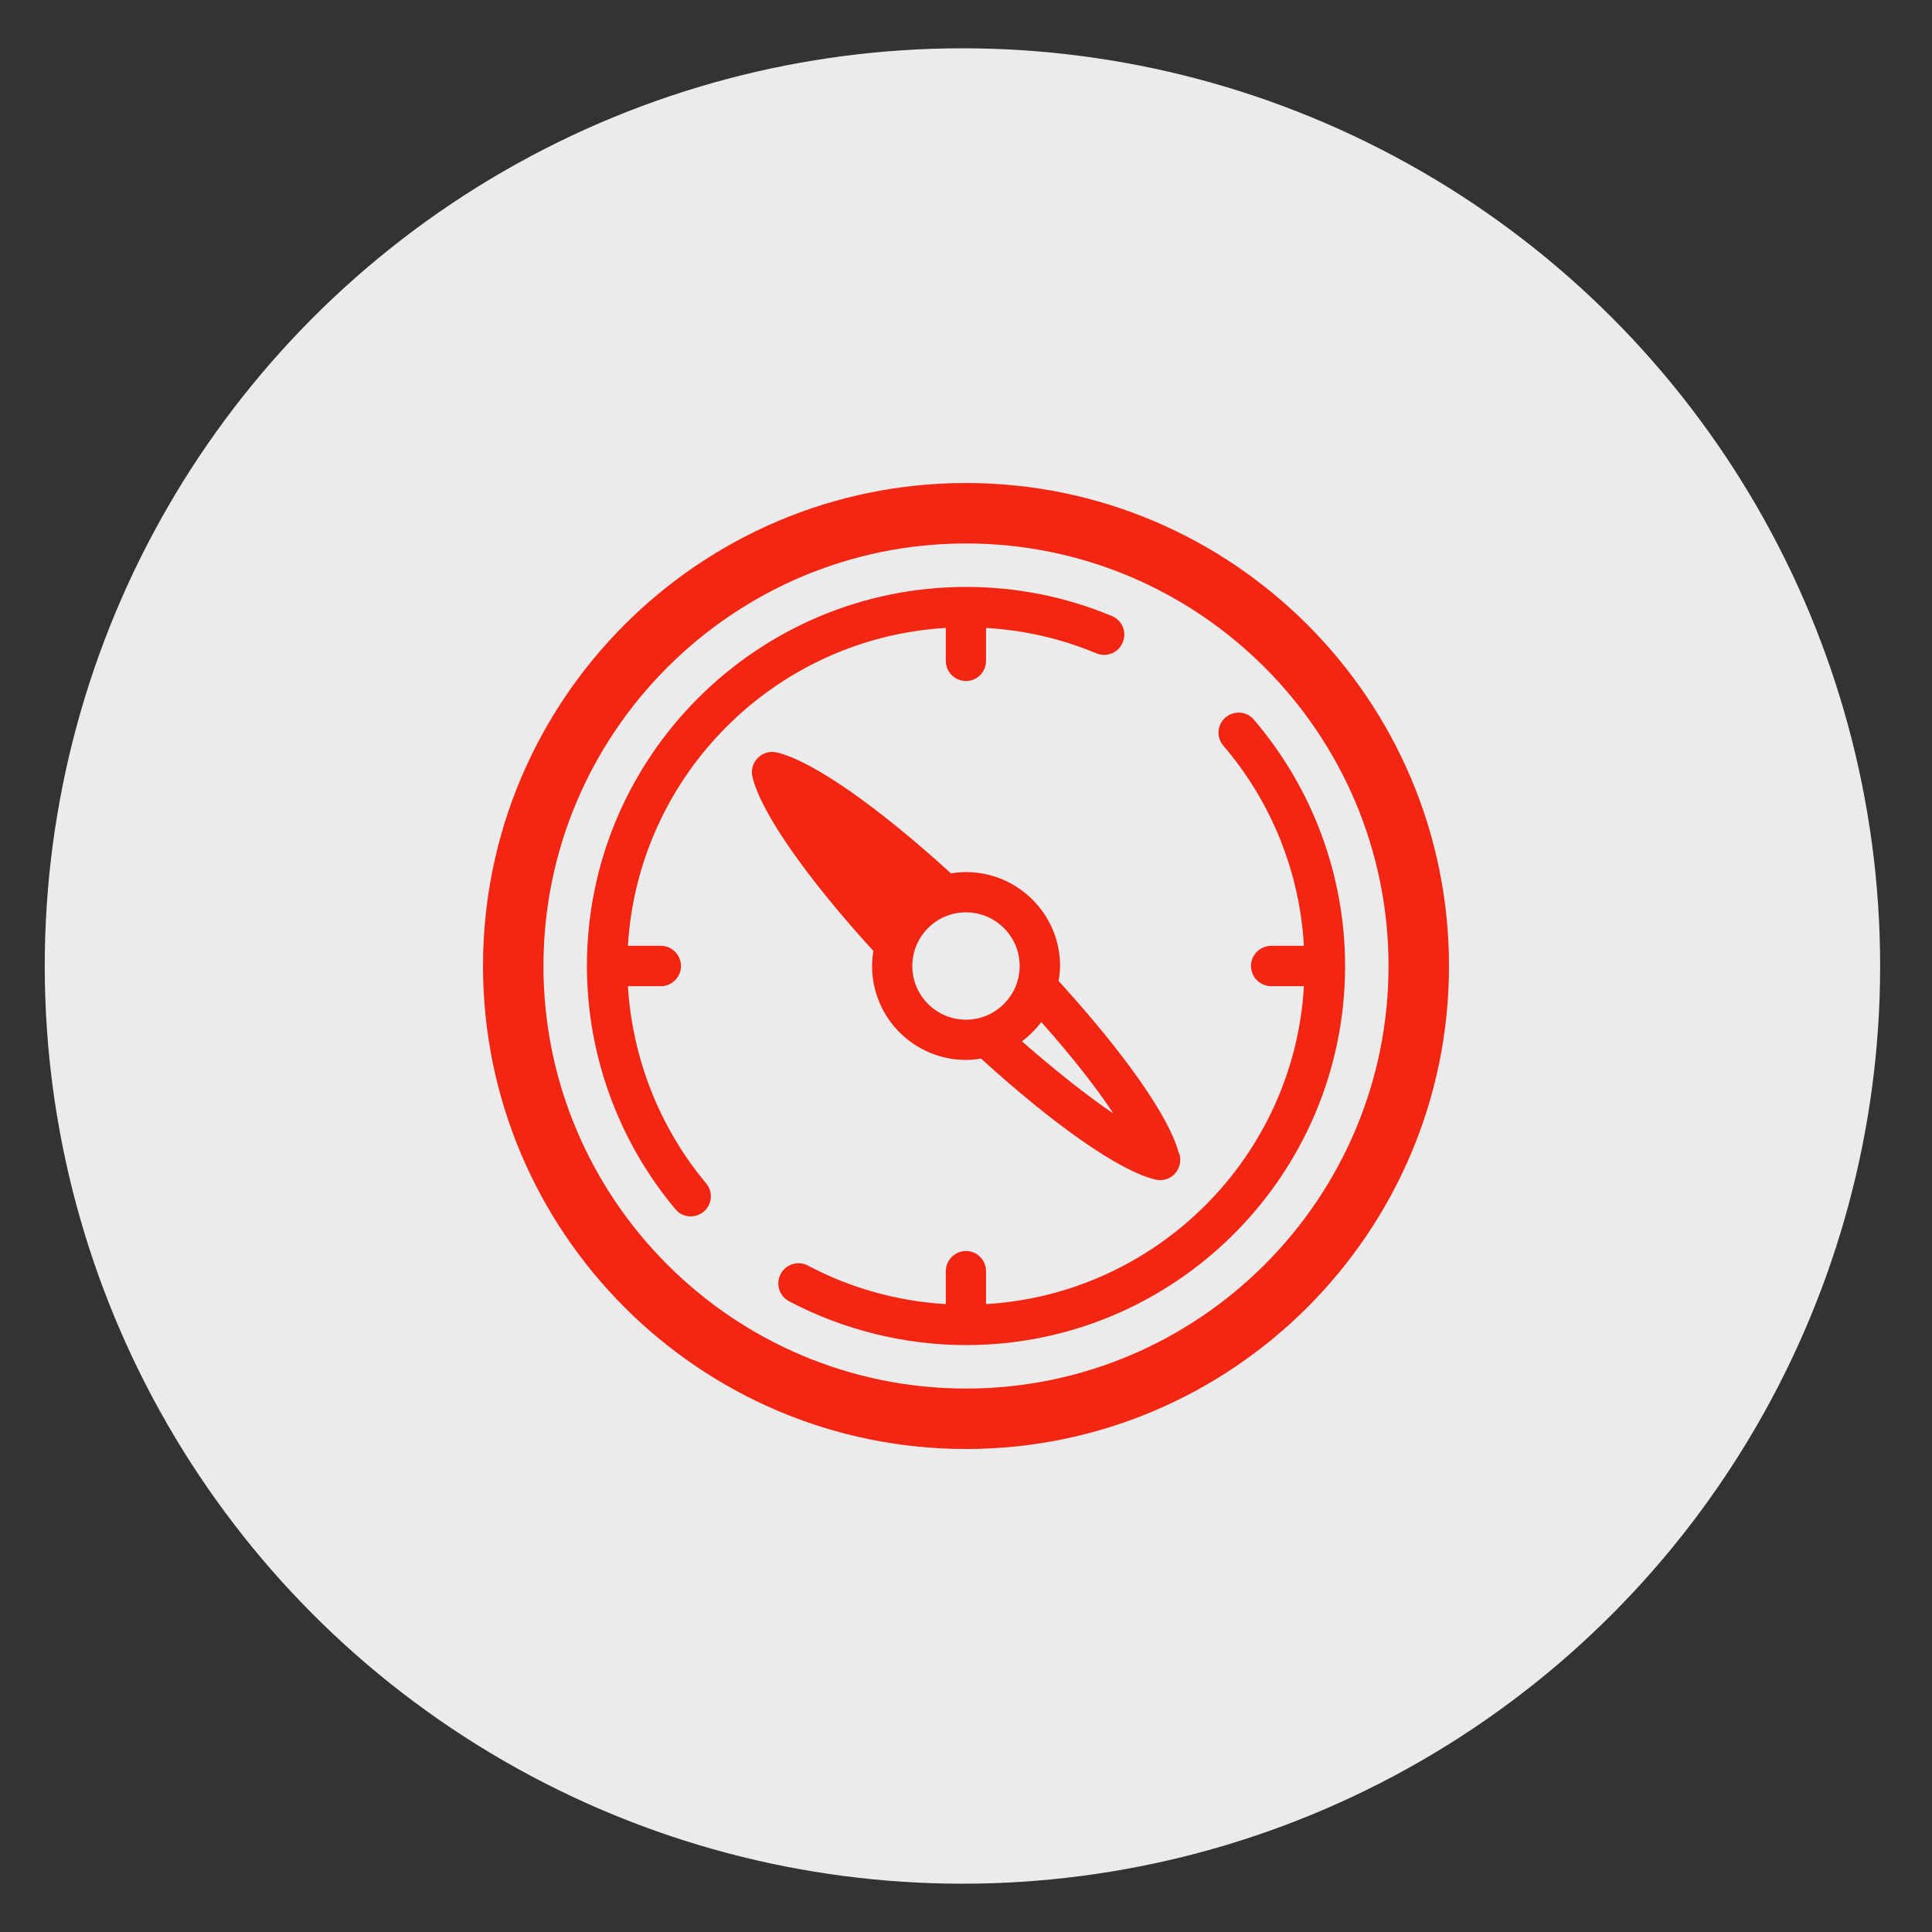
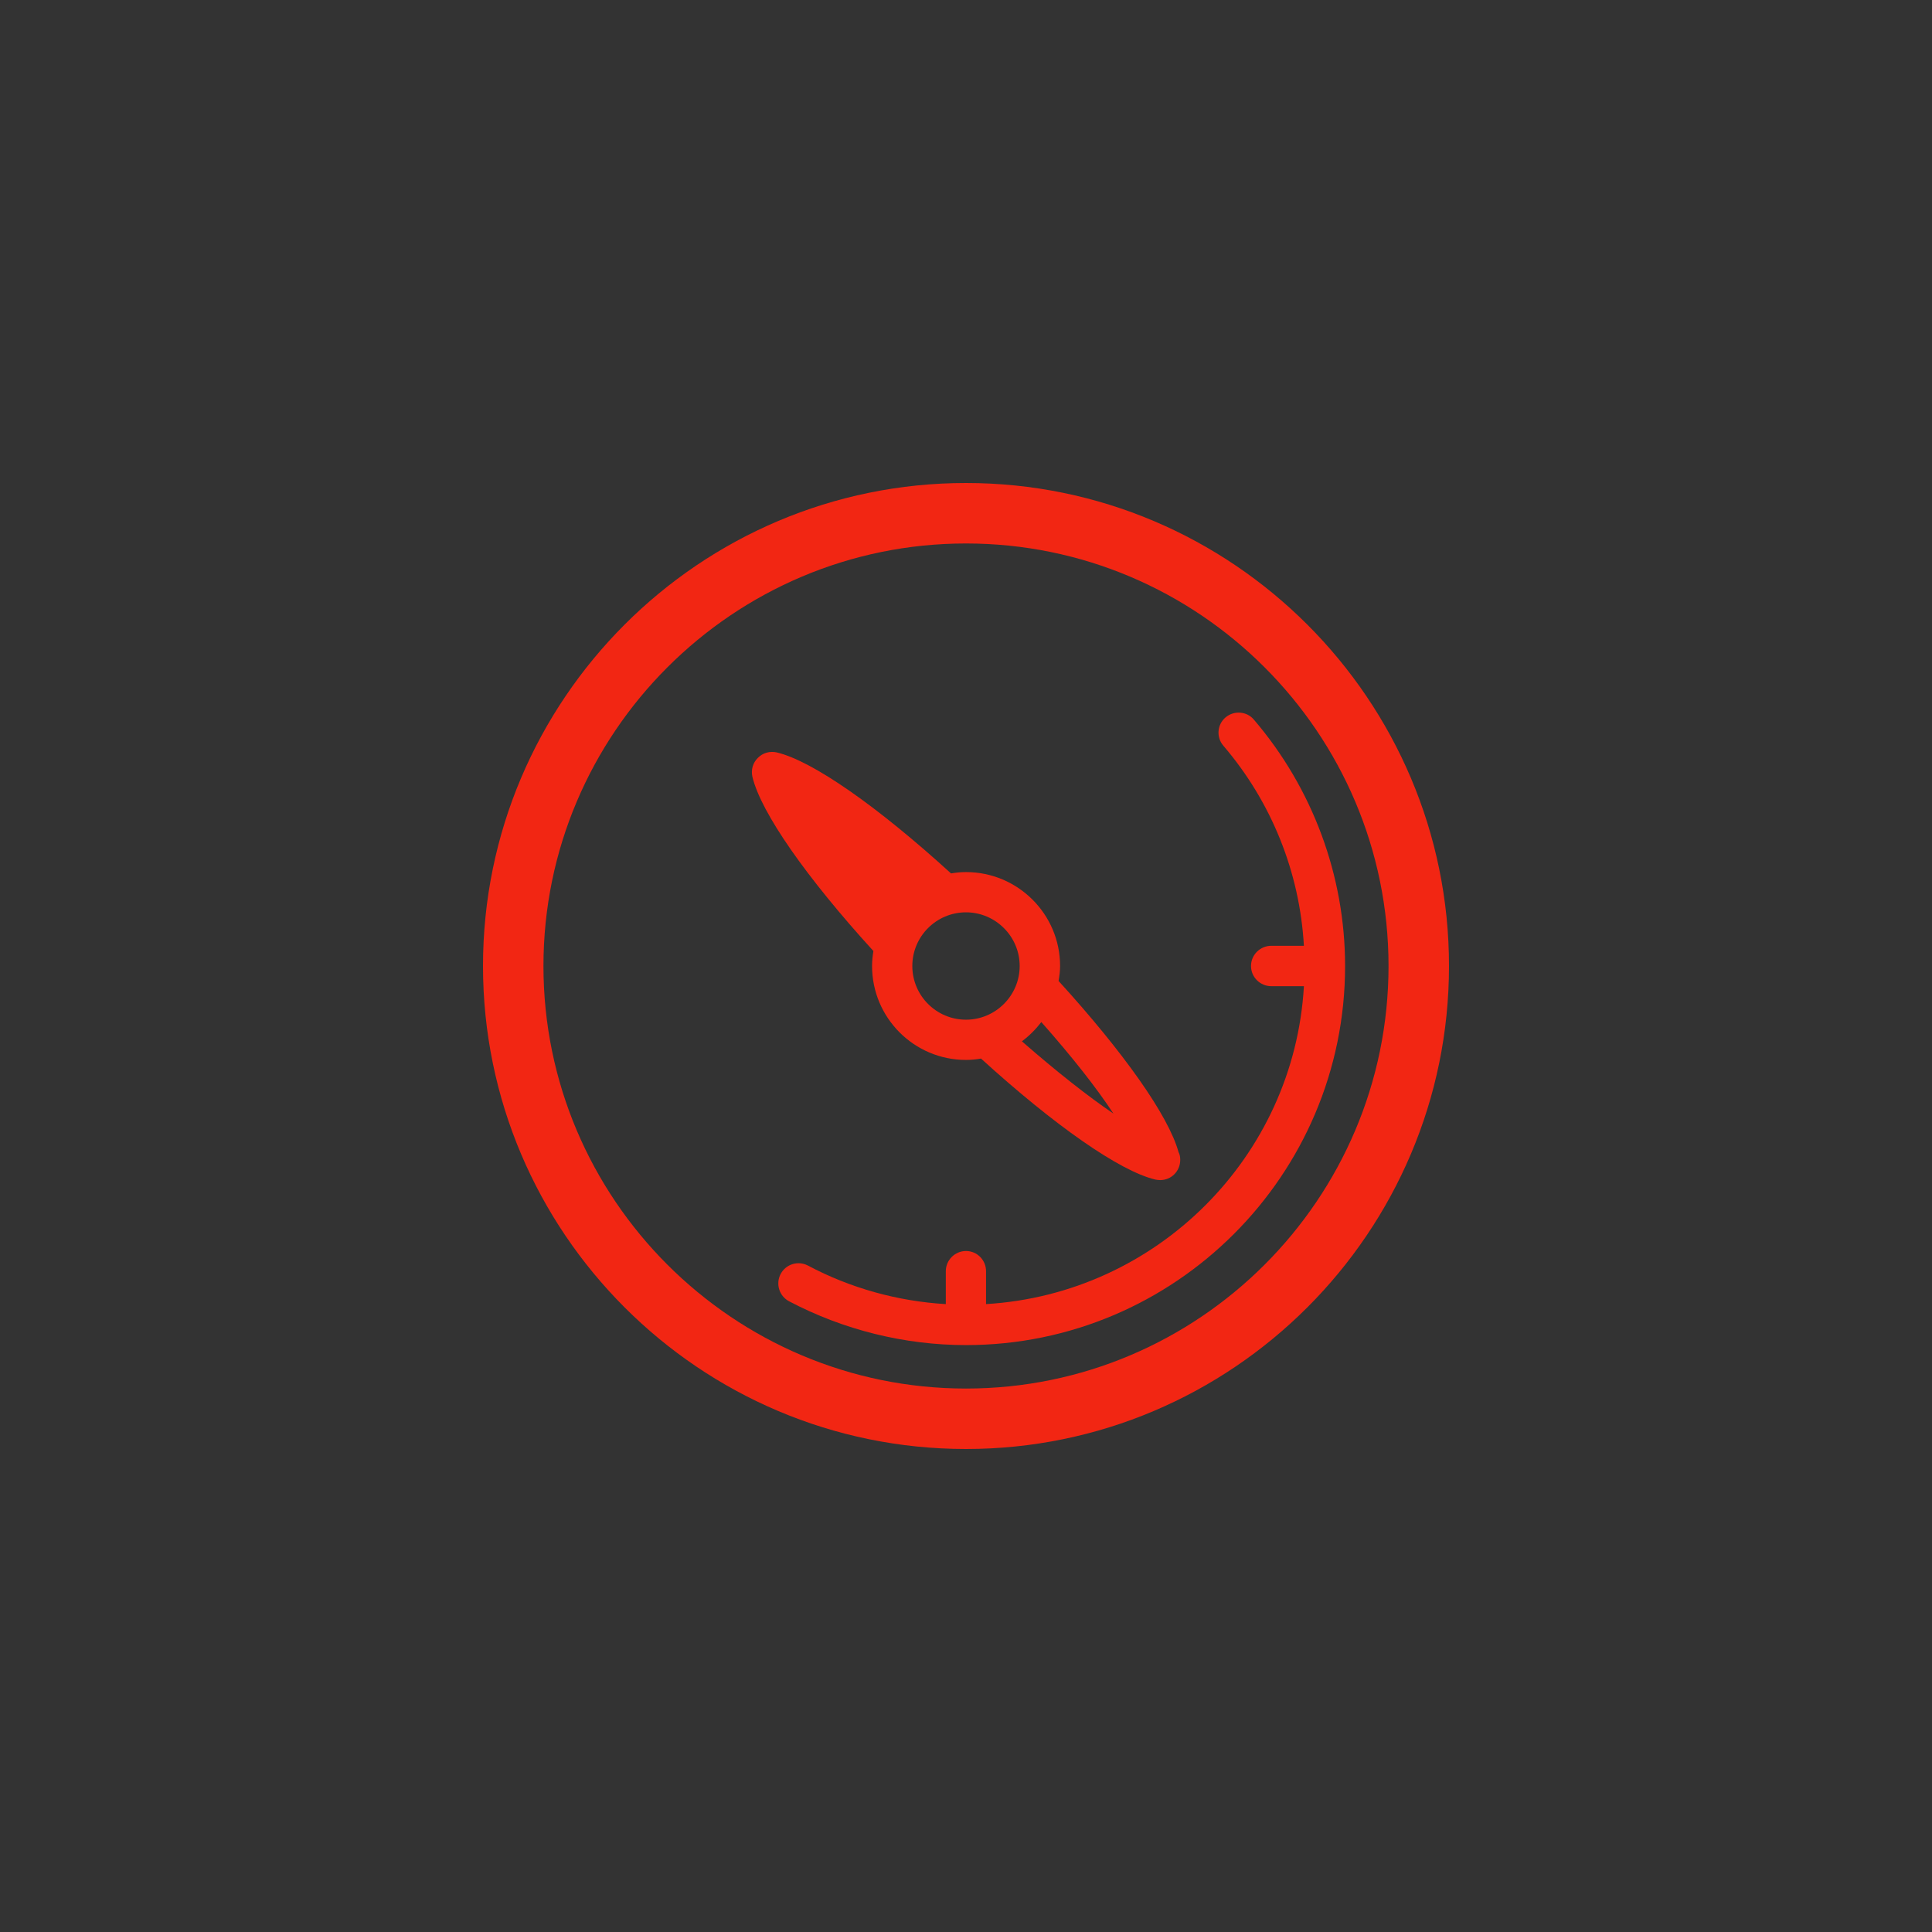
<svg xmlns="http://www.w3.org/2000/svg" version="1.1" id="Layer_1" x="0px" y="0px" width="200px" height="200px" viewBox="0 0 200 200" enable-background="new 0 0 200 200" xml:space="preserve">
  <rect x="0" y="0" width="200" height="200" fill="#333333" stroke="none" />
-   <circle fill="#EBEBEB" cx="99.632" cy="100" r="95" />
  <g>
    <path fill="#F22613" d="M100,50c-27.577,0-50,22.424-50,49.999C50,127.577,72.423,150,100,150c27.559,0,50-22.423,50-50.001   C150,72.424,127.559,50,100,50z M100,143.742c-24.118,0-43.742-19.624-43.742-43.743c0-24.116,19.624-43.739,43.742-43.739   s43.74,19.623,43.74,43.739C143.74,124.118,124.118,143.742,100,143.742z" />
    <path fill="#F22613" d="M90.276,99.999c0,5.367,4.357,9.725,9.724,9.725c0.514,0,1.054-0.053,1.554-0.141   c7.599,6.914,14.341,11.646,18.05,12.527c0.138,0.024,0.312,0.053,0.484,0.053h0.015c1.159,0,2.074-0.932,2.074-2.091   c0-0.289-0.038-0.554-0.174-0.8c-1.036-3.782-5.699-10.349-12.419-17.723c0.087-0.516,0.156-1.02,0.156-1.551   c0-5.365-4.374-9.721-9.74-9.721c-0.516,0-1.034,0.052-1.551,0.139C90.863,83.5,84.119,78.769,80.41,77.89   c-0.714-0.16-1.452,0.046-1.956,0.567c-0.521,0.504-0.726,1.242-0.565,1.957C78.77,84.122,83.5,90.865,90.415,98.45   C90.329,98.966,90.276,99.47,90.276,99.999z M115.259,115.276c-2.578-1.748-5.815-4.285-9.472-7.479   c0.765-0.571,1.438-1.245,2.011-1.993C111.008,109.427,113.545,112.661,115.259,115.276z M105.556,99.999   c0,3.068-2.508,5.559-5.556,5.559c-3.066,0-5.557-2.49-5.557-5.559c0-3.065,2.49-5.555,5.557-5.555   C103.048,94.444,105.556,96.934,105.556,99.999z" />
-     <path fill="#F22613" d="M97.908,65.002v3.404c0,1.158,0.933,2.091,2.092,2.091s2.074-0.933,2.074-2.091v-3.404   c3.965,0.234,7.785,1.111,11.413,2.628c1.068,0.444,2.306-0.055,2.732-1.122c0.46-1.067-0.039-2.29-1.106-2.732   c-4.785-2-9.864-3.017-15.113-3.017c-21.634,0-39.243,17.608-39.243,39.241c0,9.188,3.253,18.126,9.15,25.161   c0.405,0.509,0.995,0.761,1.588,0.761c0.479,0,0.958-0.173,1.349-0.488c0.883-0.736,0.992-2.055,0.255-2.936   c-4.822-5.758-7.633-12.936-8.096-20.406h3.402c1.142,0,2.092-0.932,2.092-2.092c0-1.158-0.95-2.091-2.092-2.091h-3.404   C66.056,80.234,80.234,66.056,97.908,65.002z" />
    <path fill="#F22613" d="M129.805,74.501c-0.727-0.877-2.062-0.978-2.938-0.234c-0.877,0.745-0.978,2.063-0.217,2.94   c4.975,5.81,7.897,13.09,8.329,20.701h-3.367c-1.16,0-2.108,0.933-2.108,2.091c0,1.16,0.948,2.092,2.108,2.092h3.369   c-1.021,17.674-15.233,31.854-32.906,32.909v-3.404c0-1.141-0.915-2.092-2.074-2.092s-2.092,0.951-2.092,2.092v3.406   c-4.985-0.295-9.878-1.658-14.272-3.99c-1.022-0.539-2.287-0.148-2.825,0.871c-0.538,1.021-0.149,2.287,0.872,2.826   c5.609,2.953,11.931,4.535,18.317,4.535c21.649,0,39.242-17.609,39.242-39.245C139.242,90.641,135.872,81.591,129.805,74.501z" />
  </g>
</svg>